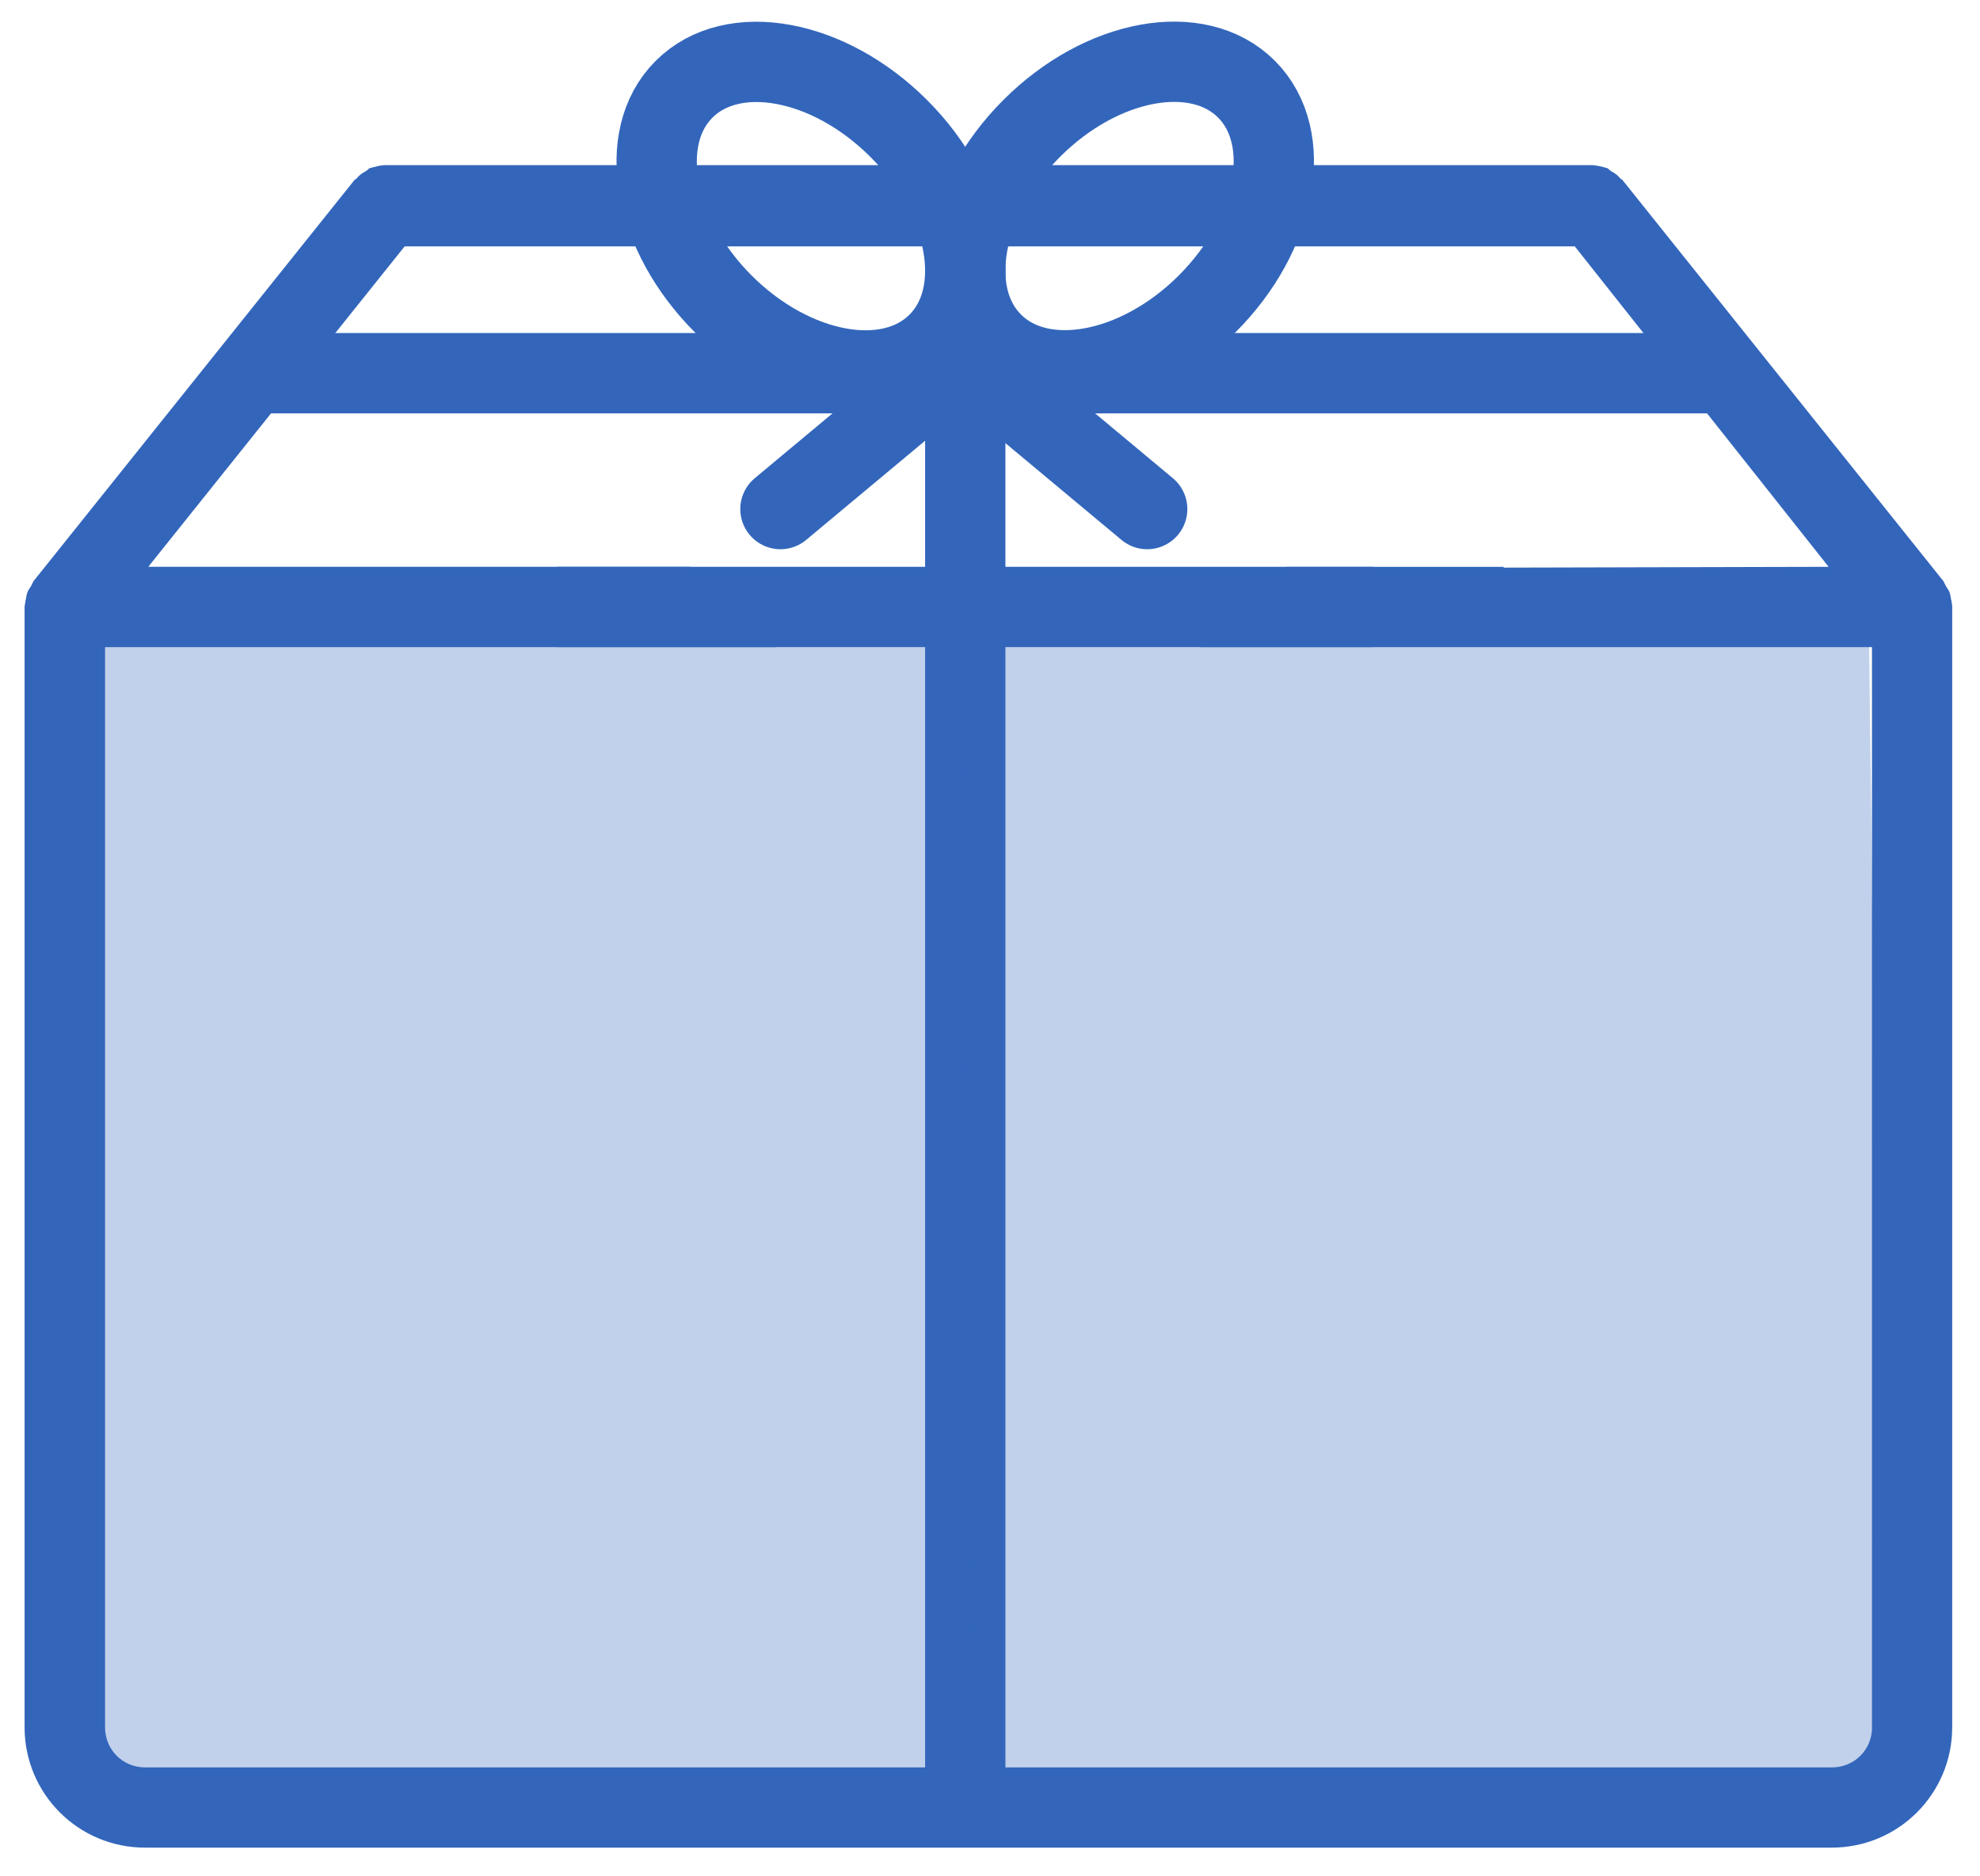
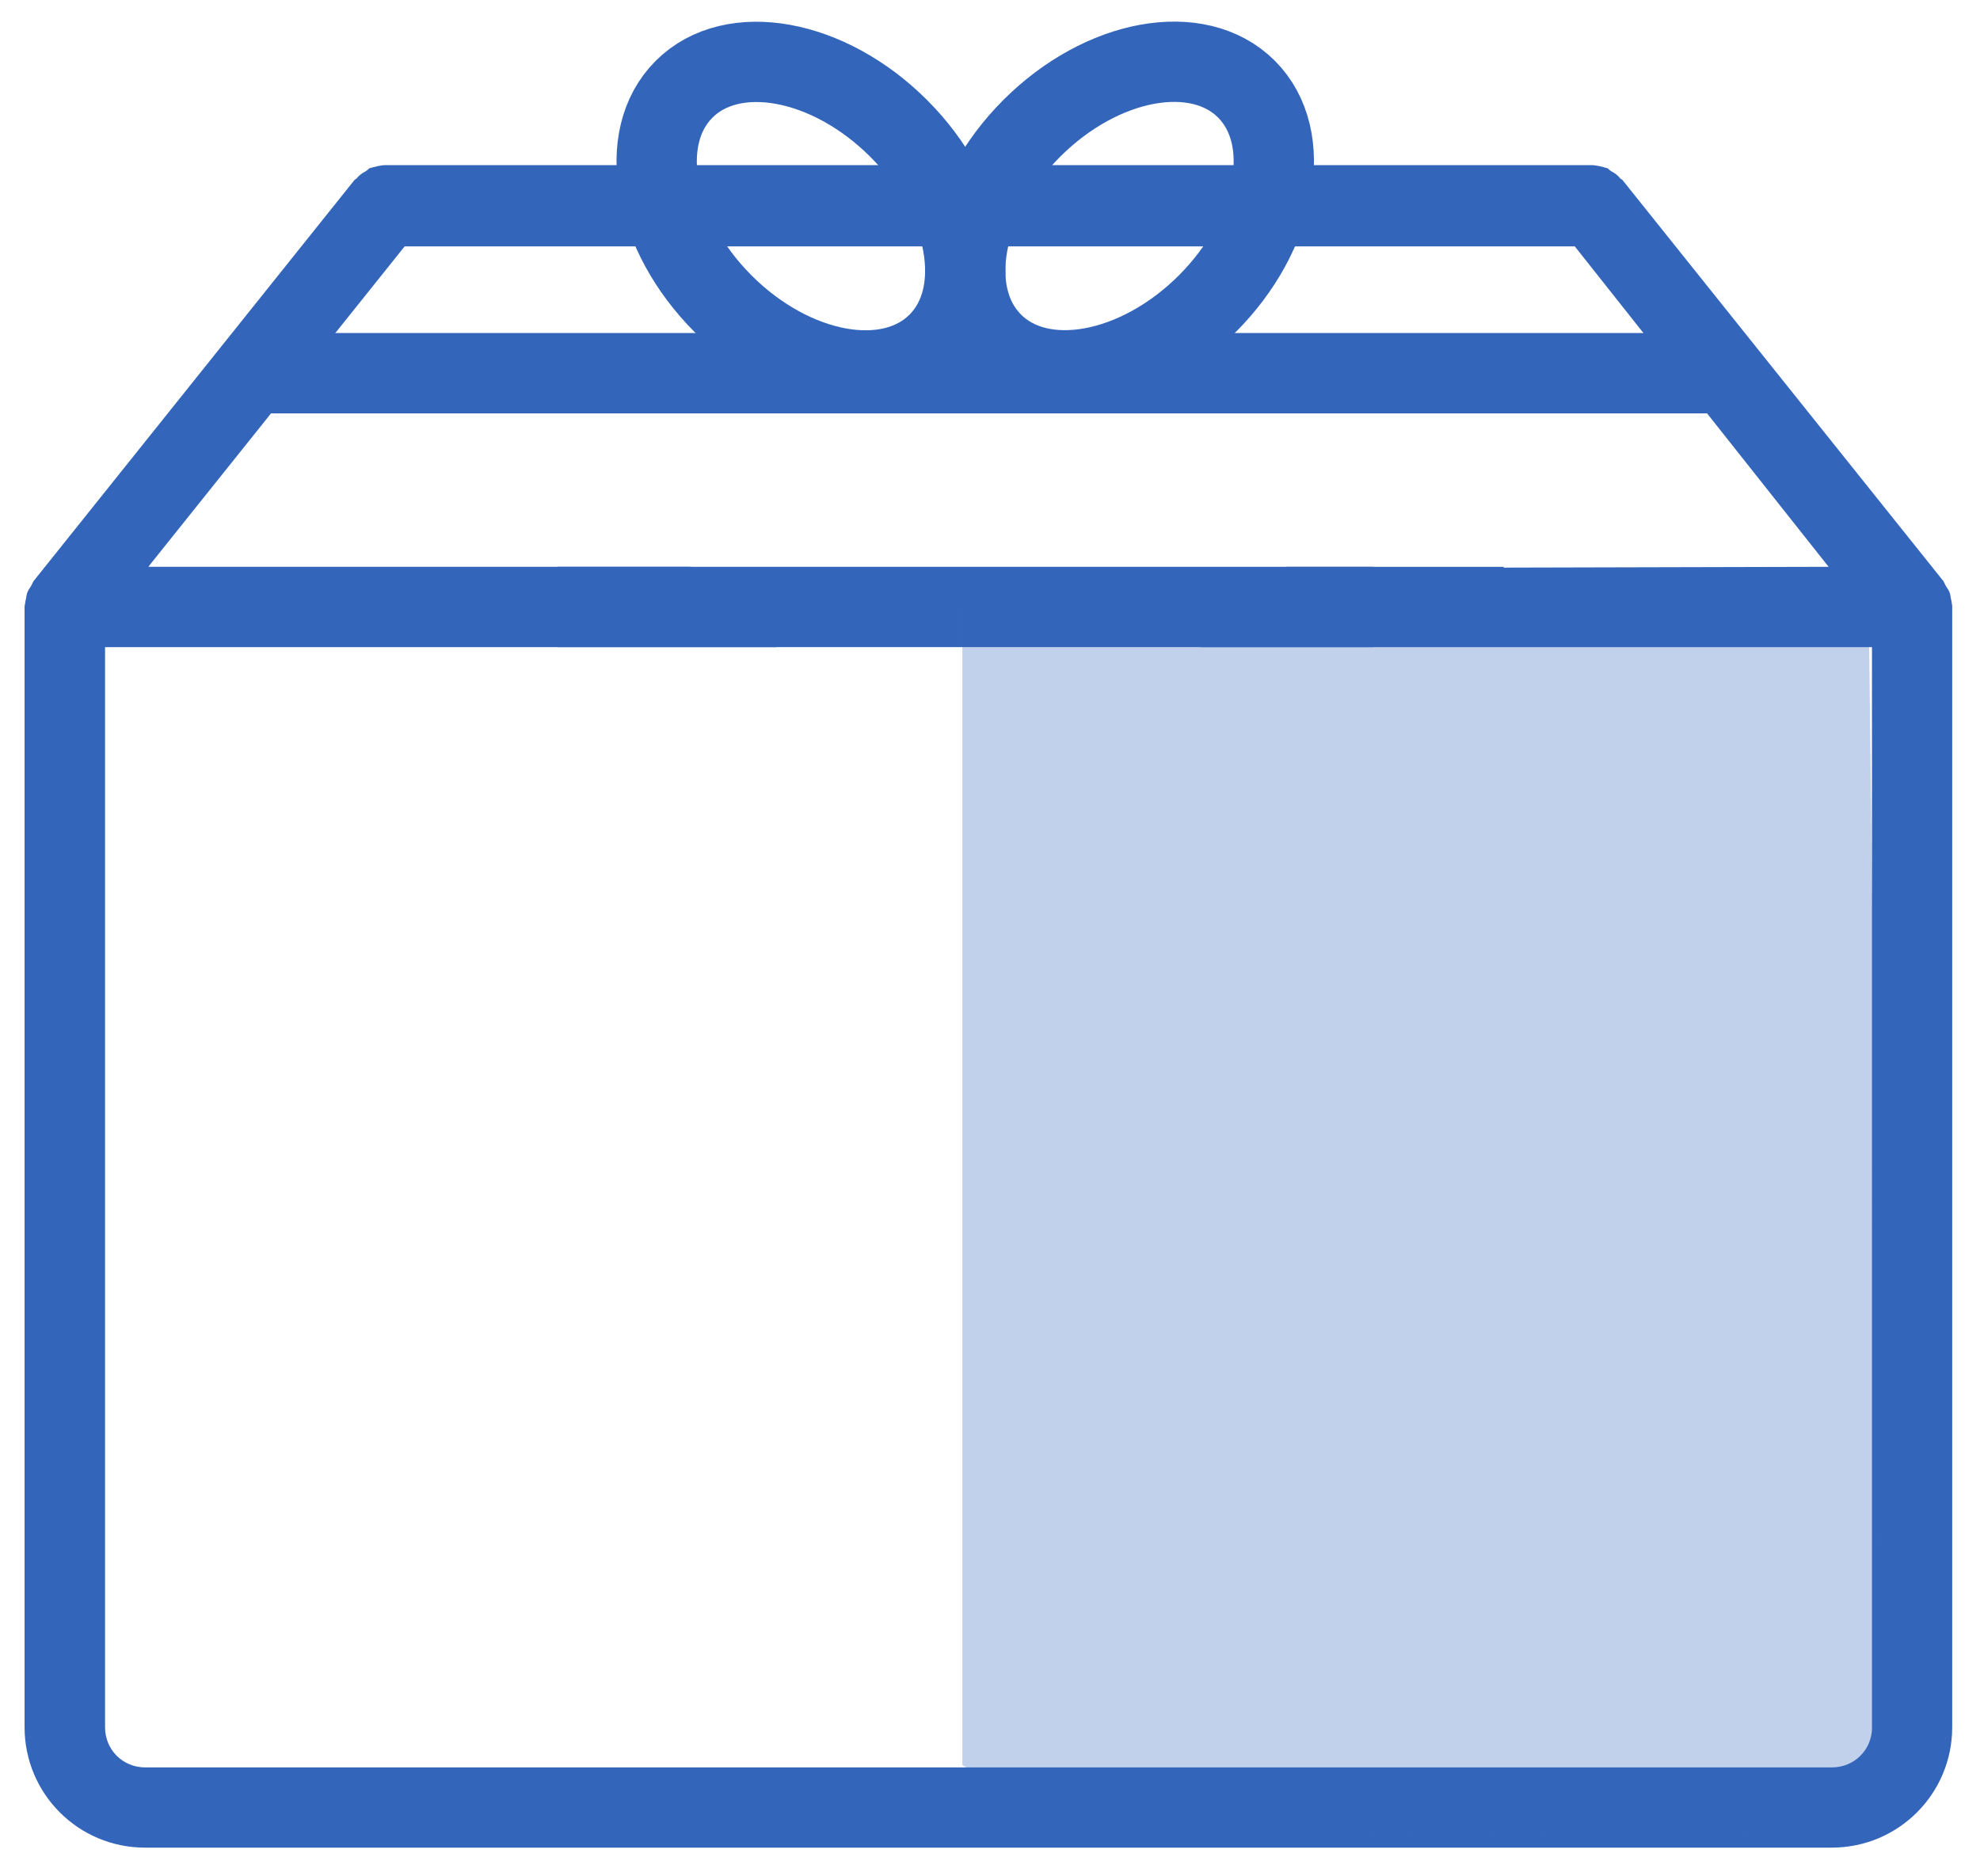
<svg xmlns="http://www.w3.org/2000/svg" version="1.1" id="Layer_1" x="0px" y="0px" width="24.652px" height="23.359px" viewBox="0 0 24.652 23.359" enable-background="new 0 0 24.652 23.359" xml:space="preserve">
  <path fill="#3366BB" d="M24.298,7.488c-0.01-0.03-0.01-0.061-0.021-0.101c-0.01-0.03-0.029-0.06-0.05-0.09  c-0.01-0.02-0.02-0.04-0.03-0.06l-4-5c-0.01,0-0.01-0.011-0.02-0.011c-0.03-0.04-0.07-0.069-0.11-0.09  c-0.02-0.01-0.04-0.03-0.05-0.04c-0.07-0.02-0.14-0.04-0.21-0.04h-15c-0.07,0-0.14,0.021-0.21,0.04c-0.01,0.01-0.03,0.03-0.05,0.04  c-0.04,0.021-0.08,0.05-0.11,0.09c-0.01,0-0.01,0.011-0.02,0.011l-4,5c-0.011,0.02-0.021,0.04-0.03,0.06  c-0.021,0.03-0.04,0.06-0.05,0.09c-0.011,0.04-0.011,0.07-0.021,0.101c0,0.02-0.01,0.05-0.01,0.069v13.95c0,0.83,0.67,1.5,1.5,1.5  h21c0.83,0,1.5-0.67,1.5-1.5V7.558C24.308,7.538,24.298,7.508,24.298,7.488z M23.308,21.508c0,0.28-0.22,0.5-0.5,0.5h-21  c-0.28,0-0.5-0.22-0.5-0.5V8.058h8.36c-0.261-0.229-0.49-0.49-0.69-0.779c-0.09-0.141-0.24-0.221-0.41-0.221h-6.72l0.03-0.04  l3.16-3.95h14.569l3.16,3.99l-4.05,0.01l0.01-0.01h-2.68c-0.17,0-0.32,0.08-0.41,0.221c-0.2,0.289-0.43,0.55-0.69,0.779h8.36V21.508  z" />
  <rect x="6.938" y="7.058" fill="#3366BB" width="10.16" height="1" />
  <path fill="none" d="M4.04,3.331" />
-   <path fill="none" d="M6.509,3.331" />
-   <line fill="none" stroke="#3366BB" stroke-linecap="round" stroke-linejoin="round" stroke-miterlimit="10" x1="12.018" y1="22.181" x2="12.018" y2="2.692" />
  <line fill="none" stroke="#3366BB" stroke-linecap="round" stroke-linejoin="round" stroke-miterlimit="10" x1="3.276" y1="4.647" x2="21.305" y2="4.647" />
  <ellipse transform="matrix(-0.707 0.707 -0.707 -0.707 19.138 -2.543)" fill="none" stroke="#3366BB" stroke-linecap="round" stroke-linejoin="round" stroke-miterlimit="10" cx="10.096" cy="2.692" rx="1.545" ry="2.235" />
  <ellipse transform="matrix(0.707 0.707 -0.707 0.707 5.987 -9.068)" fill="none" stroke="#3366BB" stroke-linecap="round" stroke-linejoin="round" stroke-miterlimit="10" cx="13.939" cy="2.692" rx="1.545" ry="2.235" />
-   <line fill="none" stroke="#3366BB" stroke-linecap="round" stroke-linejoin="round" stroke-miterlimit="10" x1="12.018" y1="4.42" x2="9.717" y2="6.339" />
-   <line fill="none" stroke="#3366BB" stroke-linecap="round" stroke-linejoin="round" stroke-miterlimit="10" x1="11.982" y1="4.42" x2="14.283" y2="6.339" />
-   <path opacity="0.3" fill="#3366BB" d="M0.7,7.558v14.421l1.257,0.775c0,0,9.887,0.185,10.061,0S11.982,7.558,11.982,7.558H0.7z" />
  <path opacity="0.3" fill="#3366BB" d="M11.982,7.558v14.421l1.257,0.775c0,0,9.887,0.185,10.061,0S23.265,7.558,23.265,7.558H11.982  z" />
</svg>